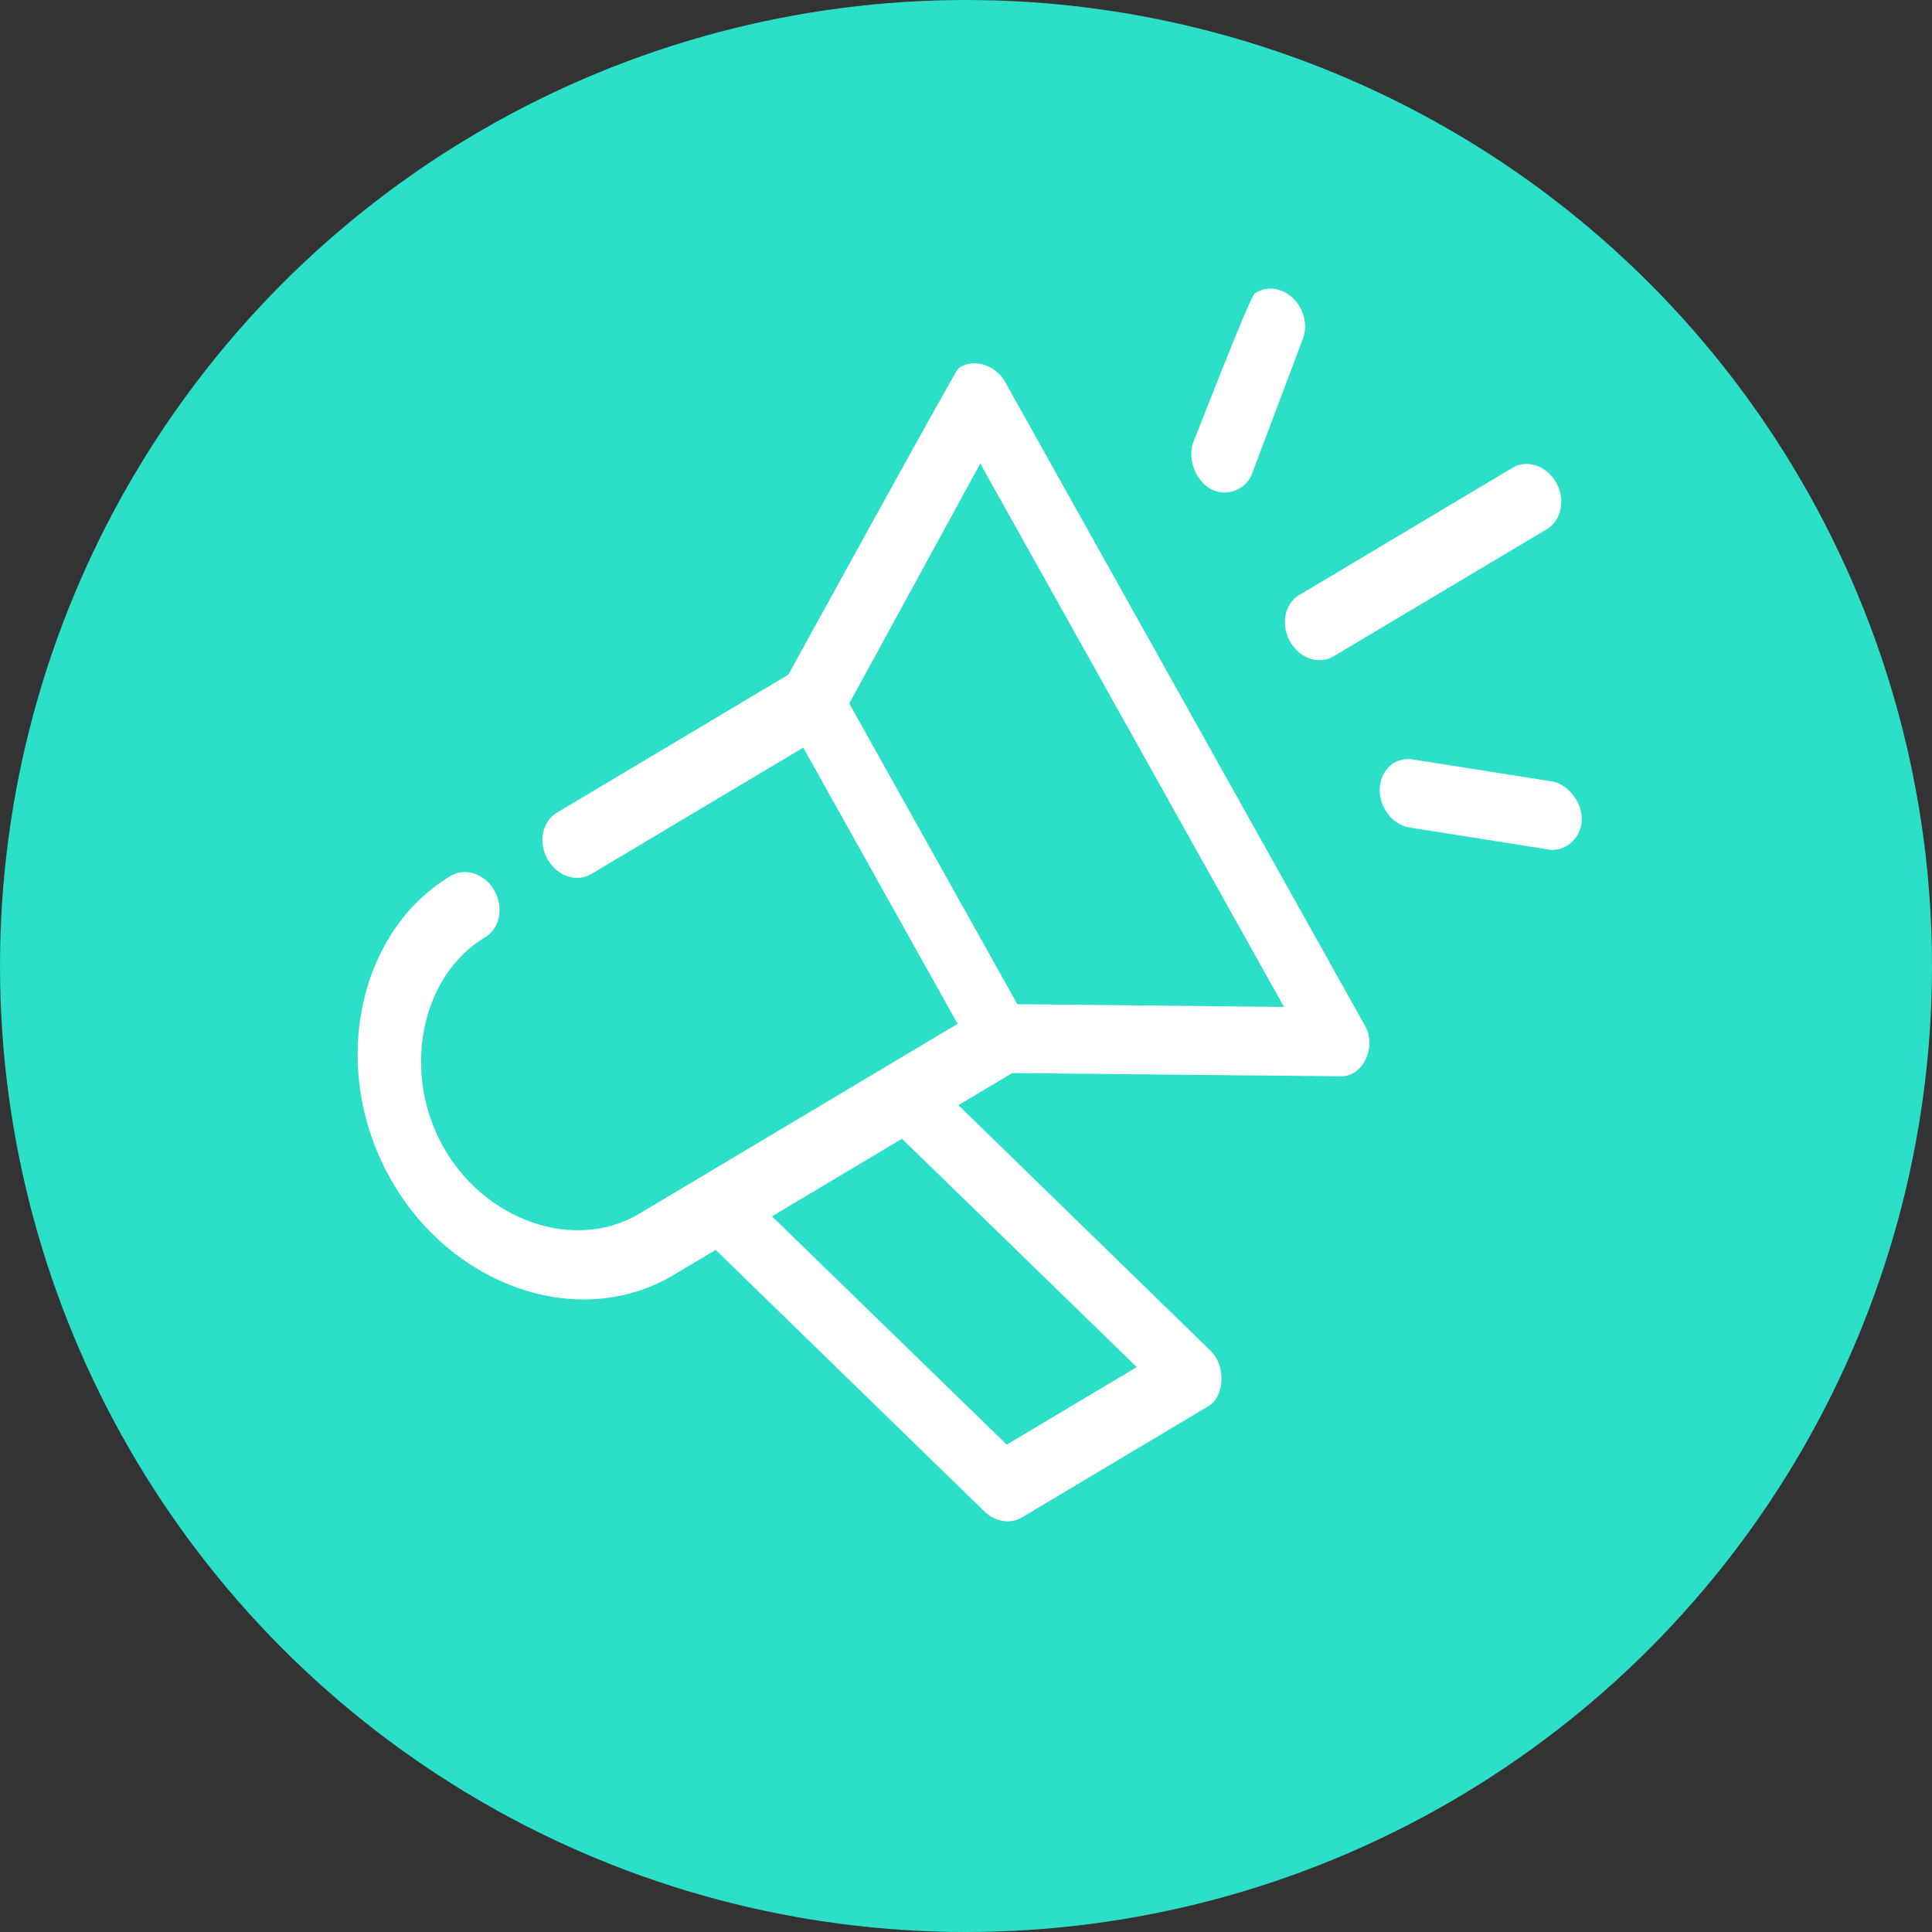
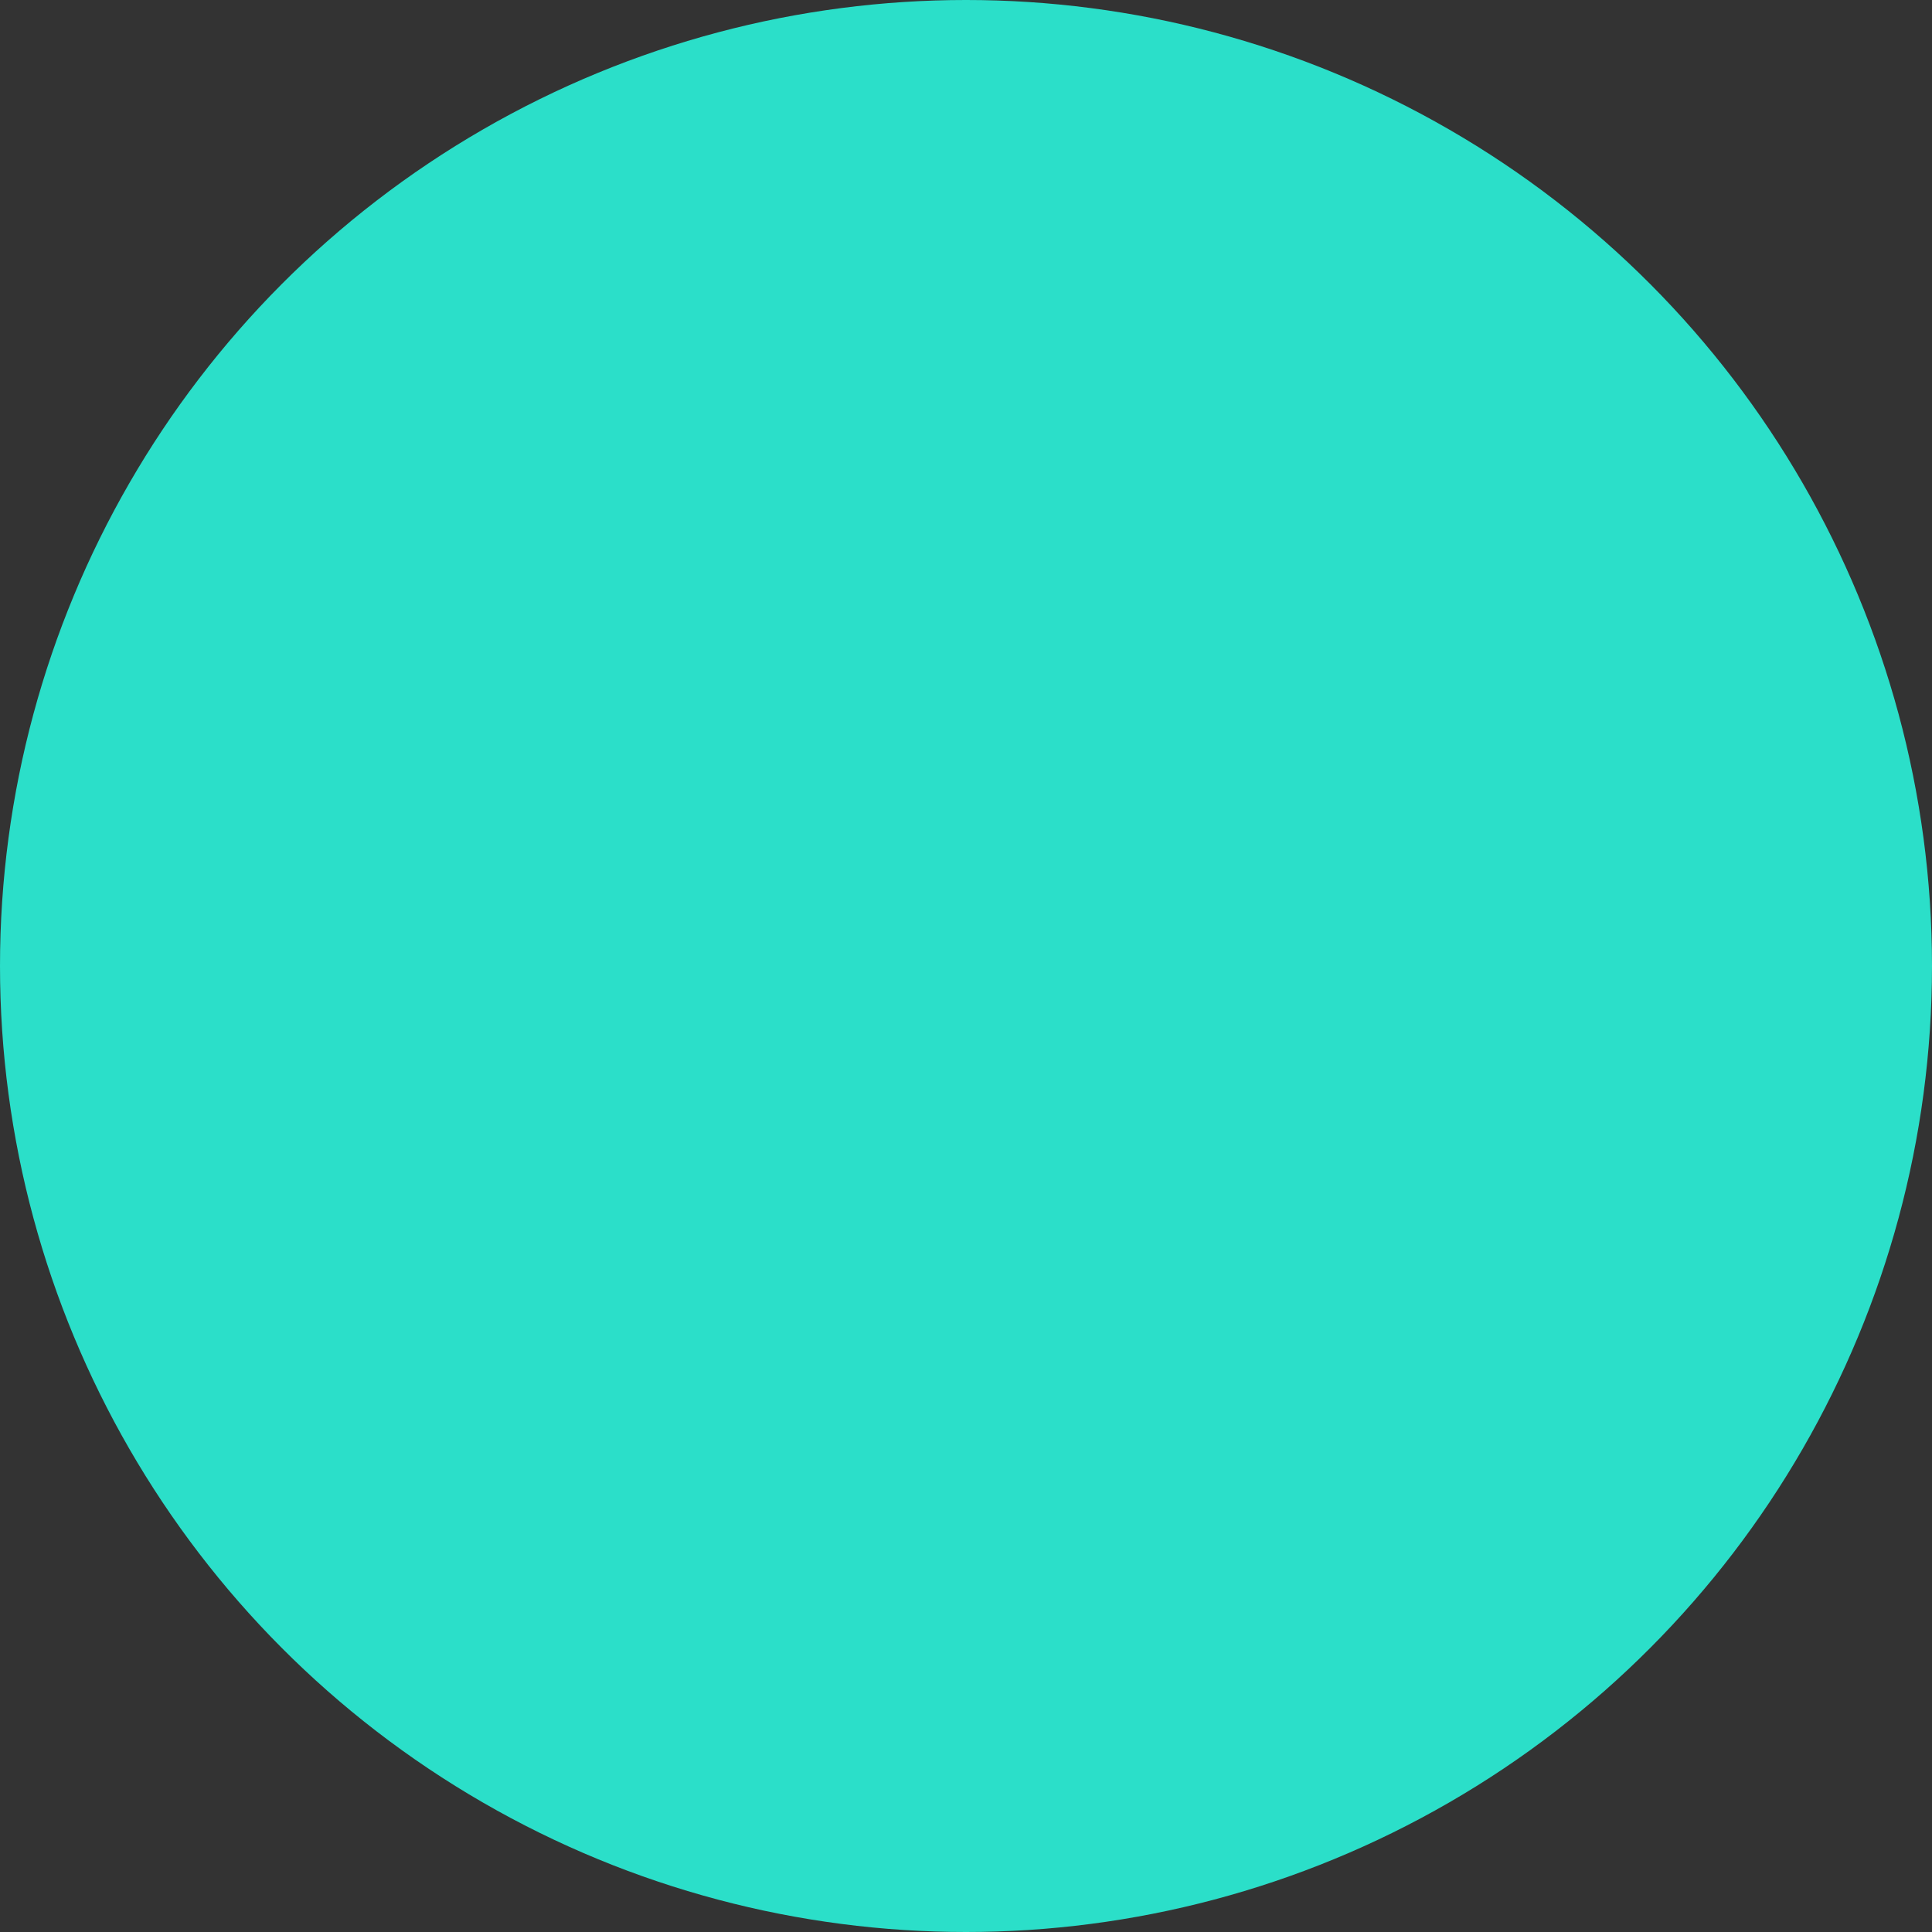
<svg xmlns="http://www.w3.org/2000/svg" width="33" height="33" viewBox="0 0 33 33" fill="none">
  <rect x="0" y="0" width="33" height="33" fill="#333333" stroke="none" />
  <circle cx="16.5" cy="16.5" r="16.5" fill="#2BDFC9" />
-   <path d="M16.365 6.298C16.315 6.338 13.466 11.523 13.466 11.523L9.512 13.881C9.392 13.952 9.307 14.076 9.277 14.225C9.247 14.374 9.274 14.536 9.352 14.675C9.43 14.814 9.552 14.919 9.692 14.967C9.832 15.015 9.978 15.001 10.098 14.93L13.72 12.77L16.357 17.488L10.917 20.732C9.82 21.386 8.281 20.859 7.568 19.583C6.855 18.307 7.19 16.663 8.287 16.009C8.407 15.937 8.491 15.813 8.521 15.665C8.551 15.515 8.524 15.354 8.446 15.215C8.369 15.075 8.246 14.971 8.106 14.923C7.966 14.875 7.82 14.889 7.7 14.96C6.096 15.917 5.621 18.26 6.662 20.122C7.704 21.985 9.898 22.736 11.503 21.779L12.225 21.349L16.817 25.819C16.906 25.904 17.015 25.959 17.128 25.978C17.241 25.996 17.353 25.977 17.45 25.922L20.633 24.023C20.923 23.854 20.946 23.33 20.675 23.07L16.37 18.877L17.289 18.329L22.911 18.384C23.278 18.389 23.517 17.888 23.32 17.529L17.166 6.52C17.002 6.221 16.598 6.109 16.363 6.299L16.365 6.298ZM21.429 5.015C21.347 5.074 20.397 7.52 20.397 7.52C20.267 7.795 20.407 8.205 20.683 8.354C20.958 8.503 21.308 8.356 21.397 8.06L22.248 5.804C22.295 5.69 22.305 5.559 22.275 5.431C22.246 5.303 22.18 5.184 22.086 5.094C21.993 5.004 21.878 4.948 21.759 4.933C21.641 4.919 21.525 4.947 21.43 5.014L21.429 5.015ZM16.744 7.918L21.932 17.199L17.377 17.152L14.506 12.016L16.744 7.918ZM22.174 10.174C22.116 10.212 22.067 10.263 22.029 10.325C21.991 10.386 21.966 10.456 21.954 10.531C21.931 10.682 21.964 10.843 22.047 10.979C22.13 11.115 22.256 11.214 22.398 11.256C22.539 11.297 22.684 11.276 22.8 11.198L26.421 9.039C26.541 8.967 26.626 8.843 26.656 8.694C26.686 8.545 26.659 8.383 26.581 8.244C26.503 8.105 26.381 8 26.241 7.953C26.101 7.905 25.955 7.918 25.835 7.99L22.174 10.174ZM23.788 13.044C23.697 13.107 23.629 13.202 23.594 13.315C23.559 13.428 23.558 13.554 23.593 13.675C23.627 13.795 23.694 13.905 23.784 13.988C23.875 14.072 23.985 14.124 24.098 14.138L26.415 14.504C26.709 14.575 27.006 14.333 27.018 14.012C27.031 13.692 26.759 13.361 26.462 13.34L24.145 12.974C24.018 12.95 23.892 12.975 23.788 13.045L23.788 13.044ZM13.186 20.776L15.407 19.451L19.417 23.351L17.196 24.675L13.186 20.776Z" fill="white" />
</svg>